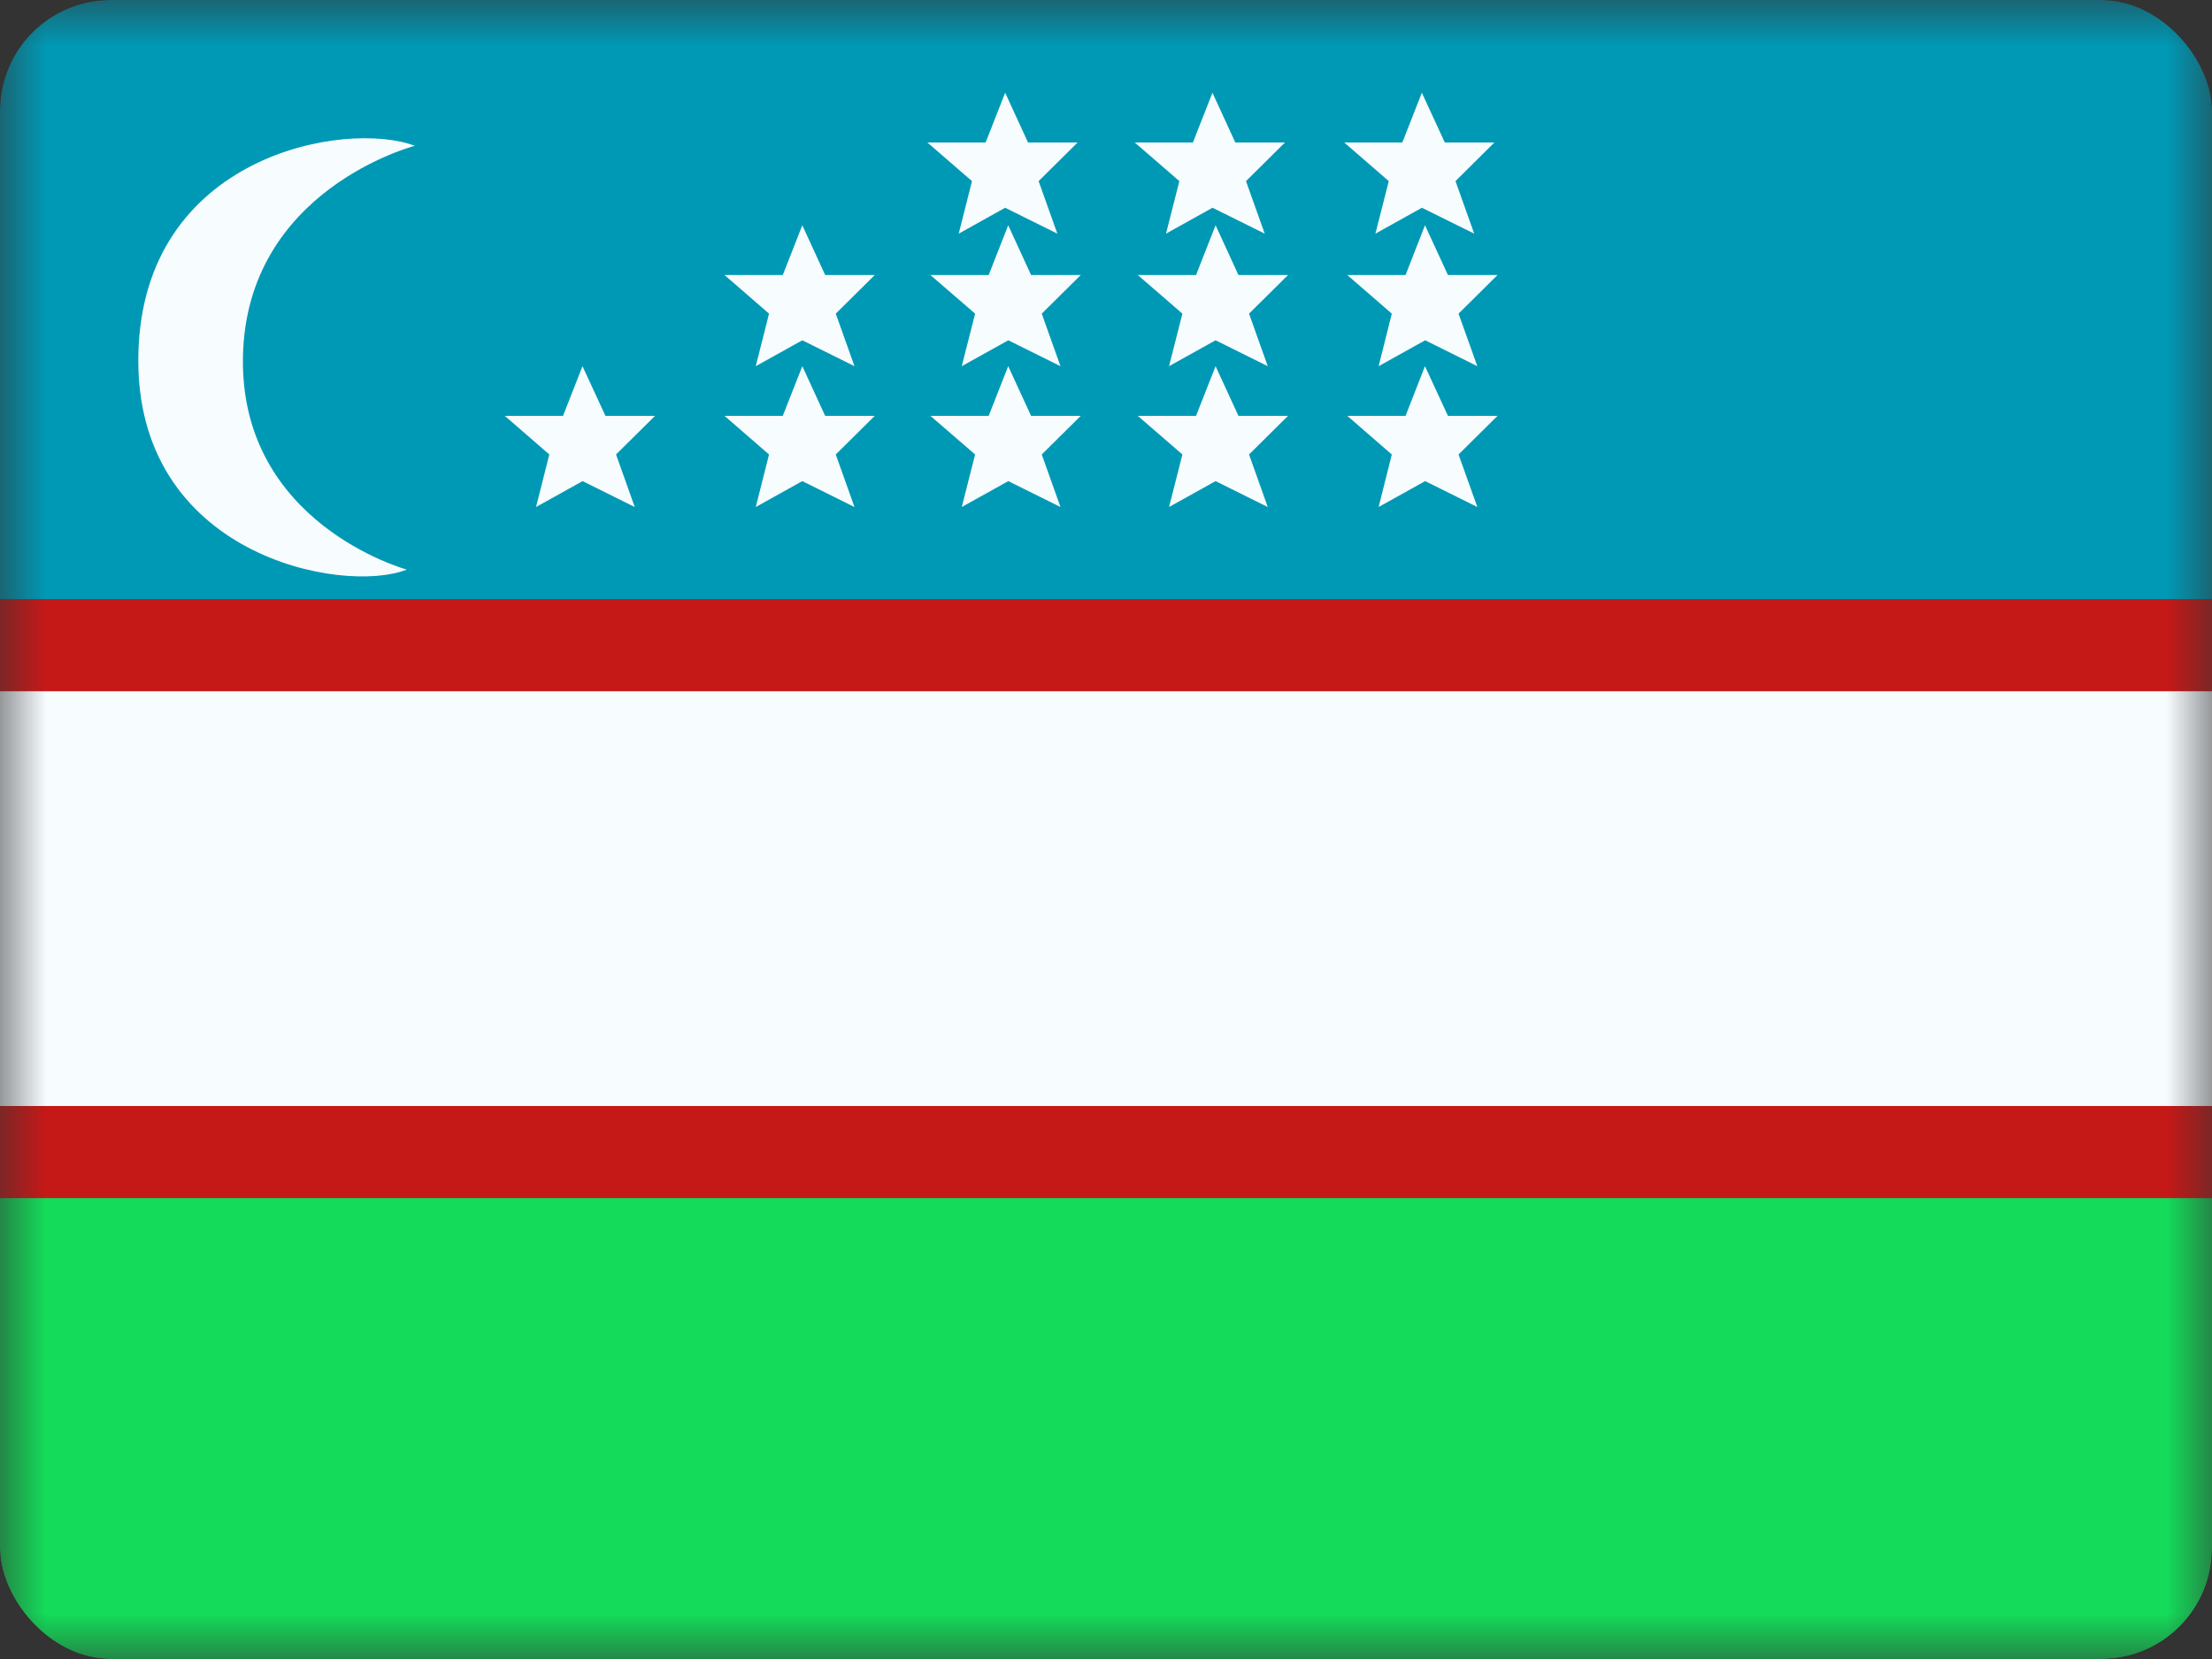
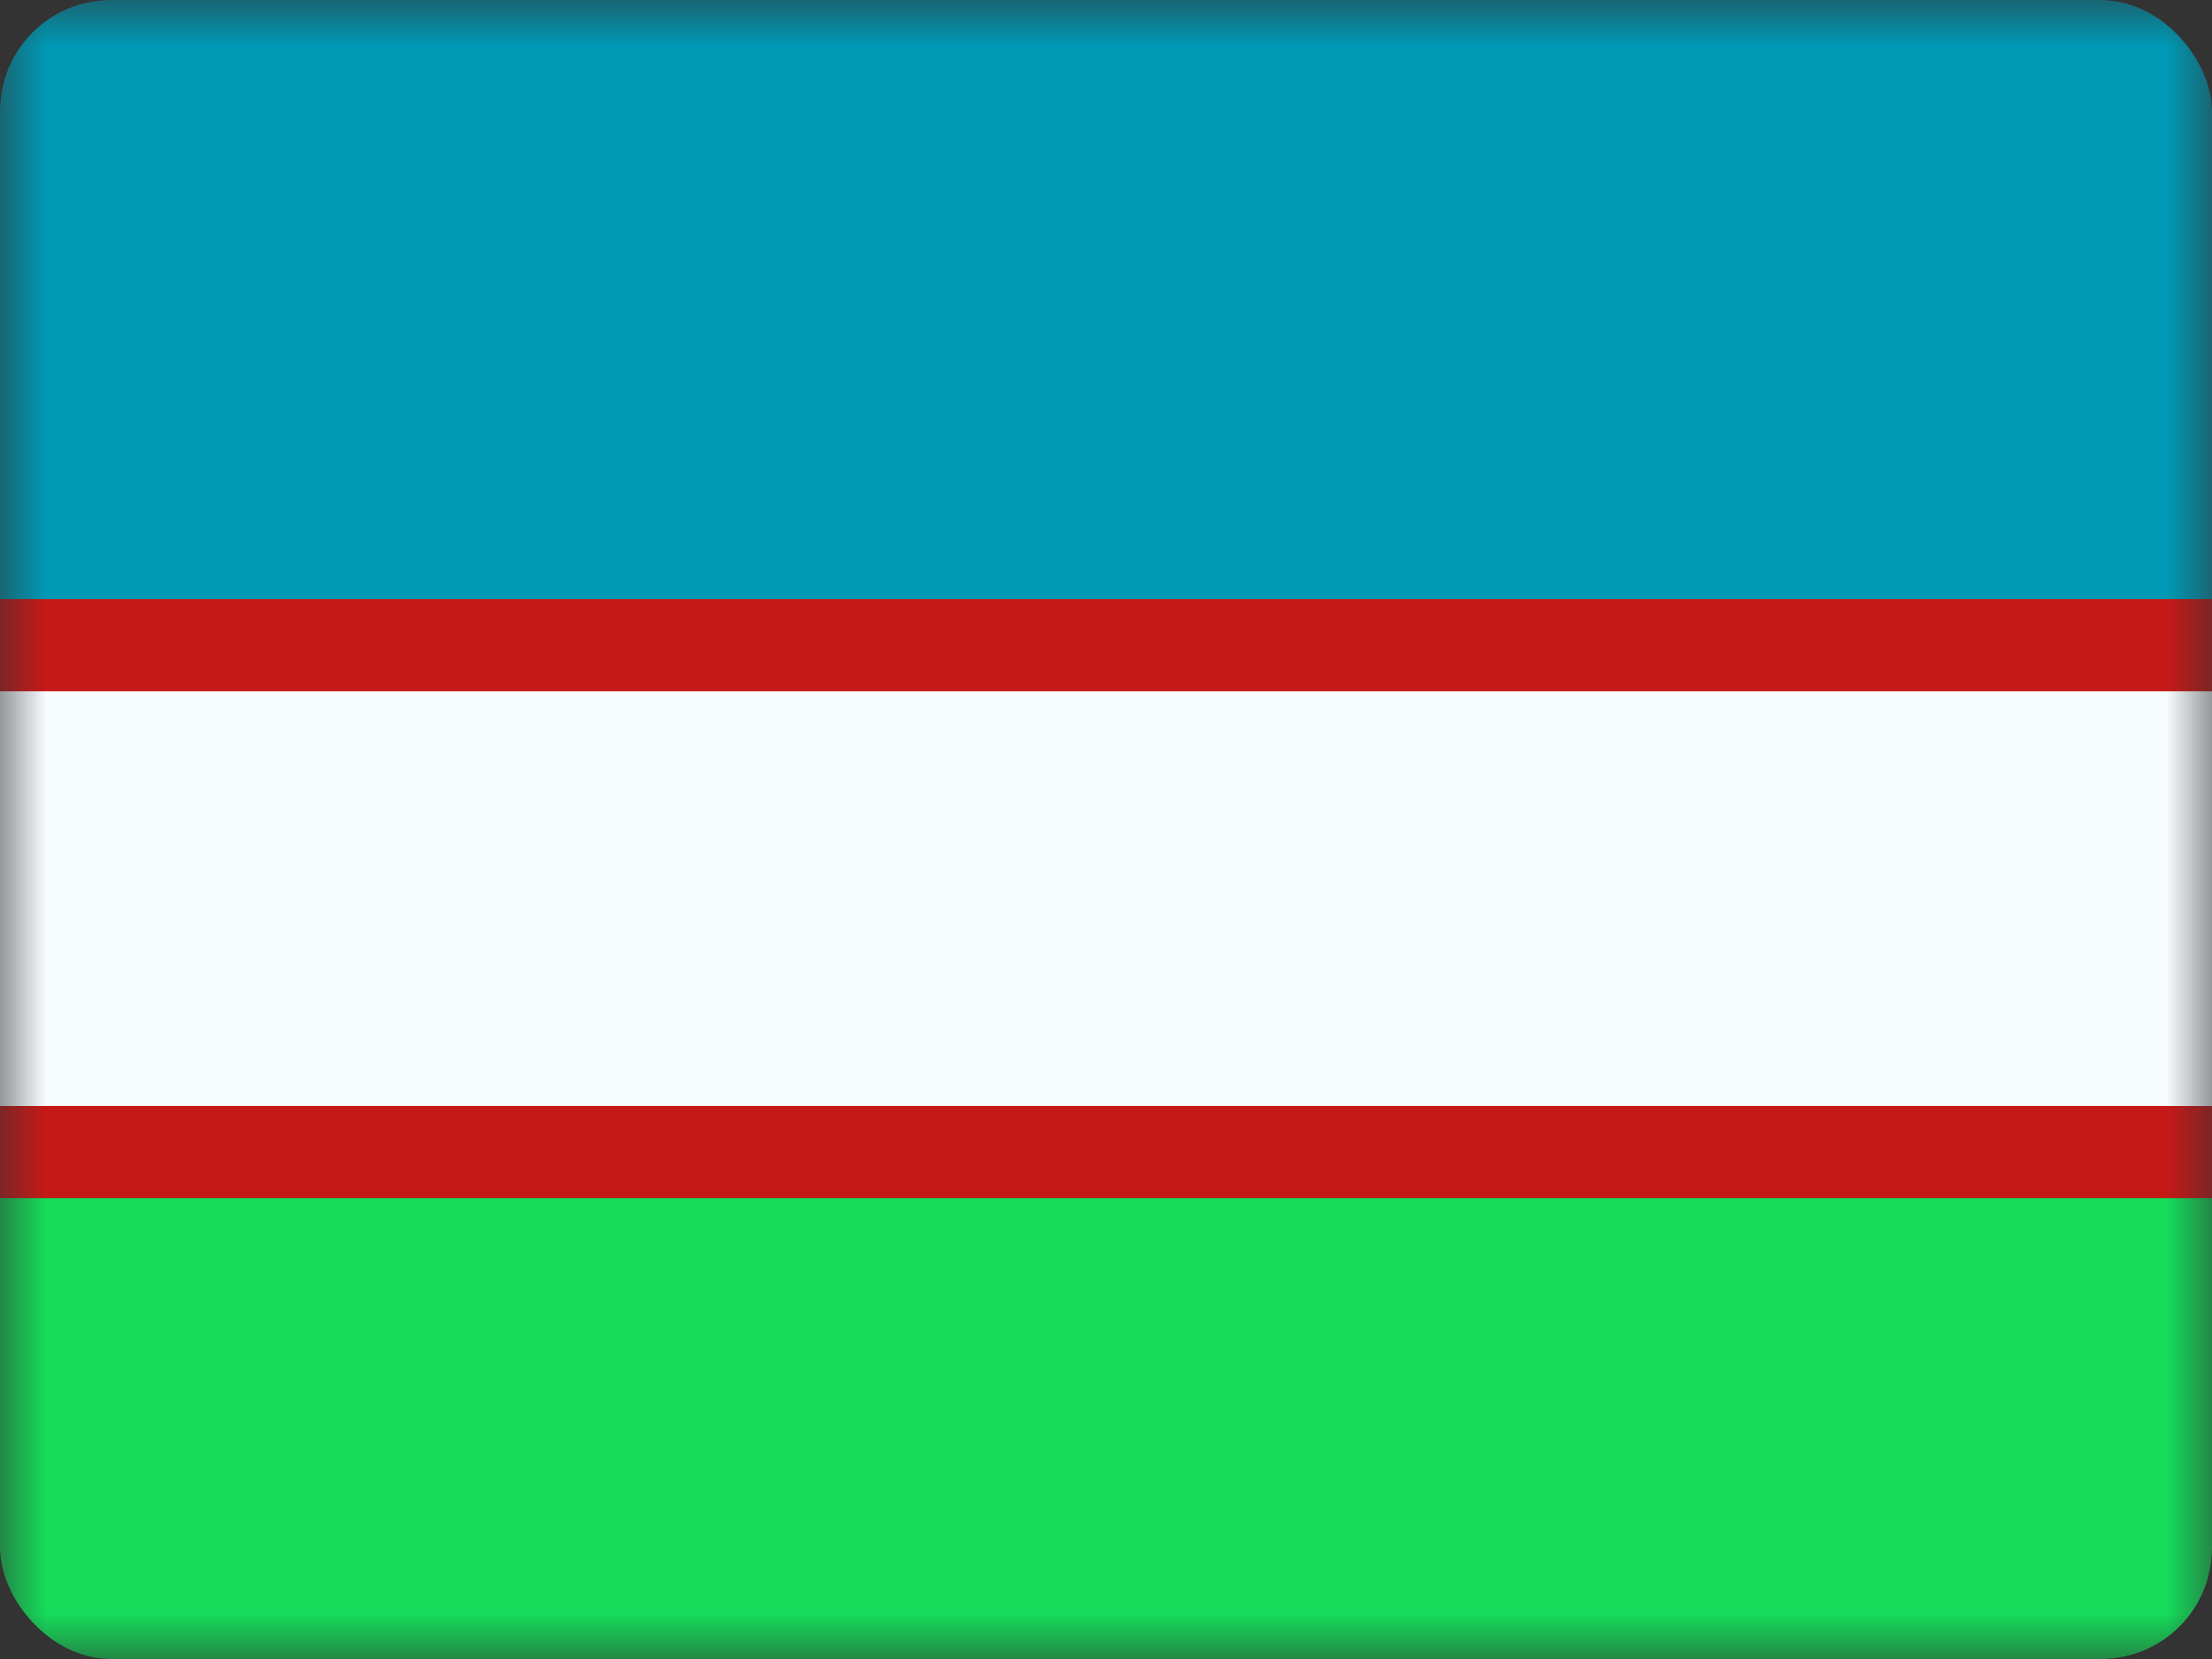
<svg xmlns="http://www.w3.org/2000/svg" width="24" height="18" viewBox="0 0 24 18" fill="none">
  <rect x="0" y="0" width="24" height="18" fill="#333333" stroke="none" />
  <g clip-path="url(#clip0_1365_2074)">
    <mask id="mask0_1365_2074" style="mask-type:luminance" maskUnits="userSpaceOnUse" x="0" y="0" width="24" height="18">
      <rect width="24" height="18" fill="white" />
    </mask>
    <g mask="url(#mask0_1365_2074)">
      <path fill-rule="evenodd" clip-rule="evenodd" d="M0 12H24V18H0V12Z" fill="#14DC5A" />
      <path fill-rule="evenodd" clip-rule="evenodd" d="M0 0H24V7.5H0V0Z" fill="#0099B5" />
      <path d="M26 7V12.5H-2V7H26Z" fill="#F7FCFF" stroke="#C51918" />
-       <path d="M1.501 3.853C1.541 1.679 3.753 1.298 4.501 1.582C4.501 1.582 2.67 2.054 2.636 3.872C2.603 5.675 4.386 6.172 4.414 6.18C3.717 6.455 1.46 6.027 1.501 3.853ZM6.569 4.512H7.107L6.684 4.931L6.887 5.501L6.321 5.22L5.816 5.501L5.96 4.931L5.477 4.512H6.109L6.32 3.973L6.569 4.512ZM8.953 4.512H9.491L9.068 4.931L9.271 5.501L8.705 5.22L8.2 5.501L8.344 4.931L7.861 4.512H8.493L8.705 3.973L8.953 4.512ZM11.187 4.512H11.726L11.303 4.931L11.506 5.501L10.94 5.22L10.435 5.501L10.58 4.931L10.095 4.512H10.727L10.939 3.973L11.187 4.512ZM13.437 4.512H13.975L13.552 4.931L13.755 5.501L13.189 5.22L12.684 5.501L12.829 4.931L12.345 4.512H12.977L13.189 3.973L13.437 4.512ZM15.71 4.512H16.248L15.825 4.931L16.029 5.501L15.463 5.22L14.958 5.501L15.101 4.931L14.618 4.512H15.25L15.461 3.973L15.71 4.512ZM8.953 2.984H9.491L9.068 3.403L9.271 3.973L8.705 3.692L8.2 3.973L8.344 3.403L7.861 2.984H8.493L8.705 2.444L8.953 2.984ZM11.187 2.984H11.726L11.303 3.403L11.506 3.973L10.94 3.692L10.435 3.973L10.58 3.403L10.095 2.984H10.727L10.939 2.444L11.187 2.984ZM13.437 2.984H13.975L13.552 3.403L13.755 3.973L13.189 3.692L12.684 3.973L12.829 3.403L12.345 2.984H12.977L13.189 2.444L13.437 2.984ZM15.71 2.984H16.248L15.825 3.403L16.029 3.973L15.463 3.692L14.958 3.973L15.101 3.403L14.618 2.984H15.25L15.461 2.444L15.71 2.984ZM11.154 1.546H11.692L11.269 1.965L11.472 2.535L10.906 2.254L10.402 2.535L10.546 1.965L10.062 1.546H10.694L10.906 1.006L11.154 1.546ZM13.403 1.546H13.942L13.519 1.965L13.722 2.535L13.156 2.254L12.651 2.535L12.796 1.965L12.312 1.546H12.943L13.155 1.006L13.403 1.546ZM15.676 1.546H16.214L15.792 1.965L15.995 2.535L15.428 2.254L14.923 2.535L15.068 1.965L14.585 1.546H15.215L15.427 1.006L15.676 1.546Z" fill="#F7FCFF" />
    </g>
  </g>
  <defs>
    <clipPath id="clip0_1365_2074">
      <rect width="24" height="18" rx="1.2" fill="white" />
    </clipPath>
  </defs>
</svg>